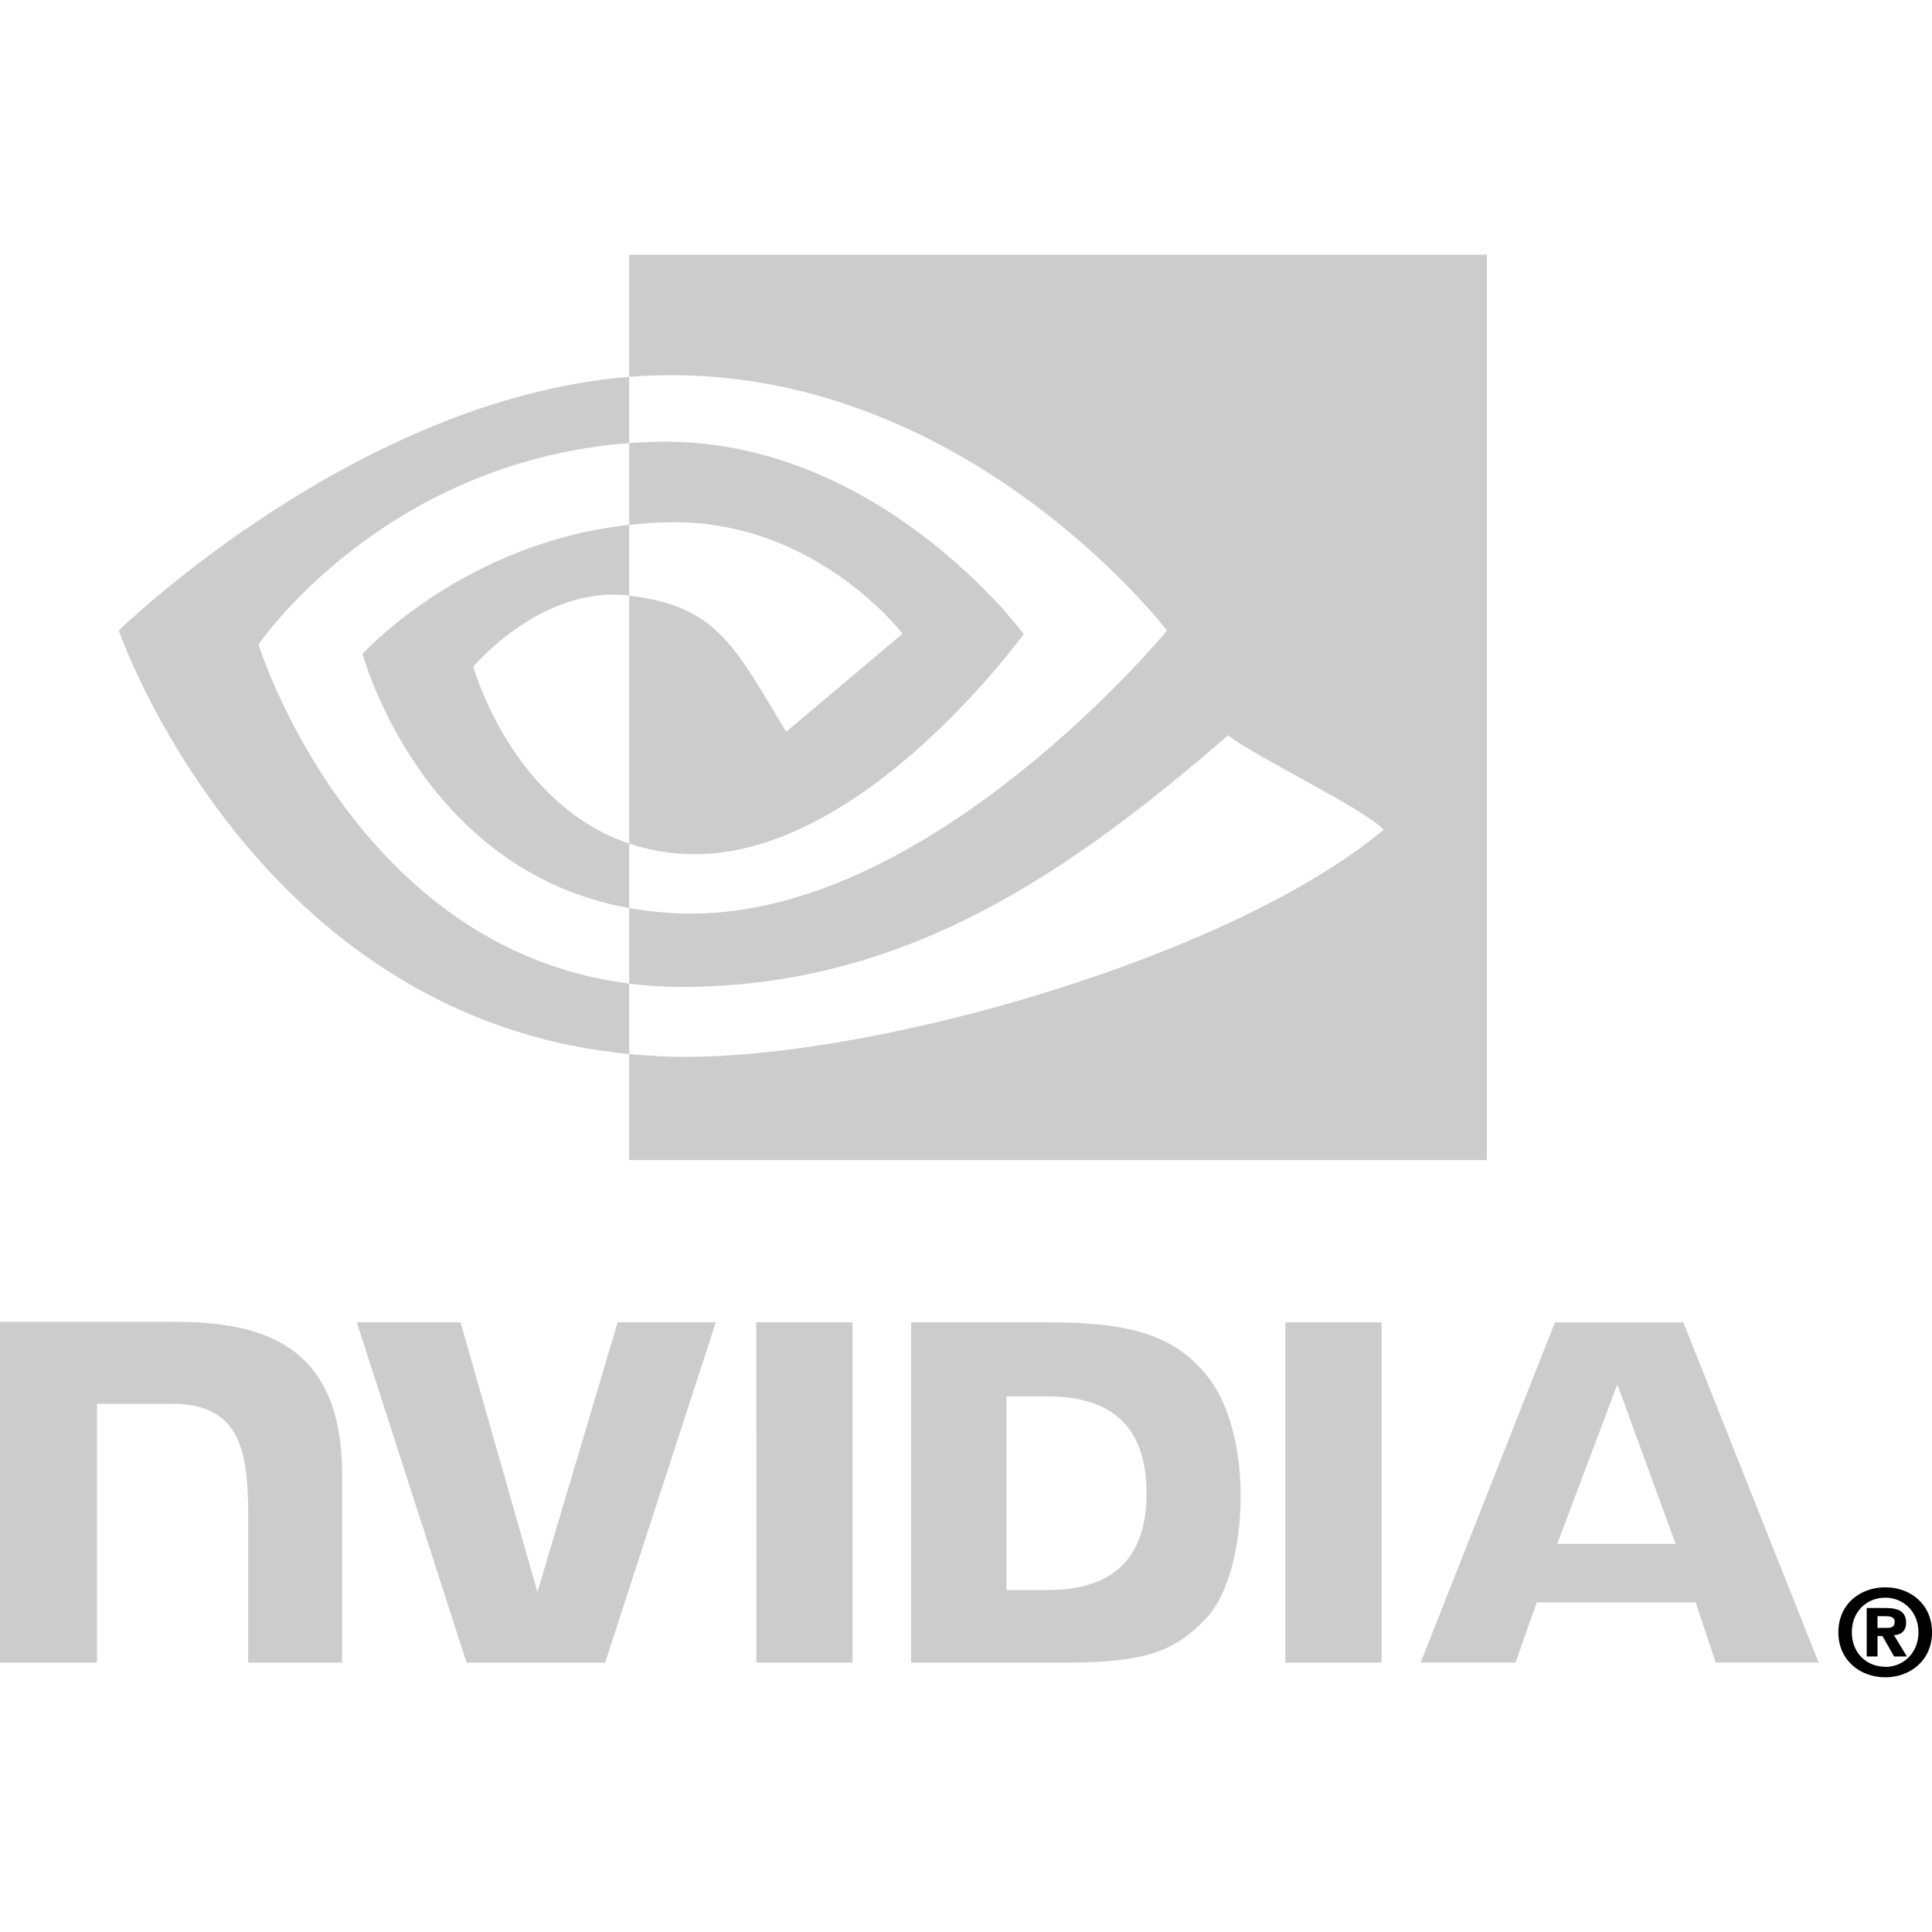
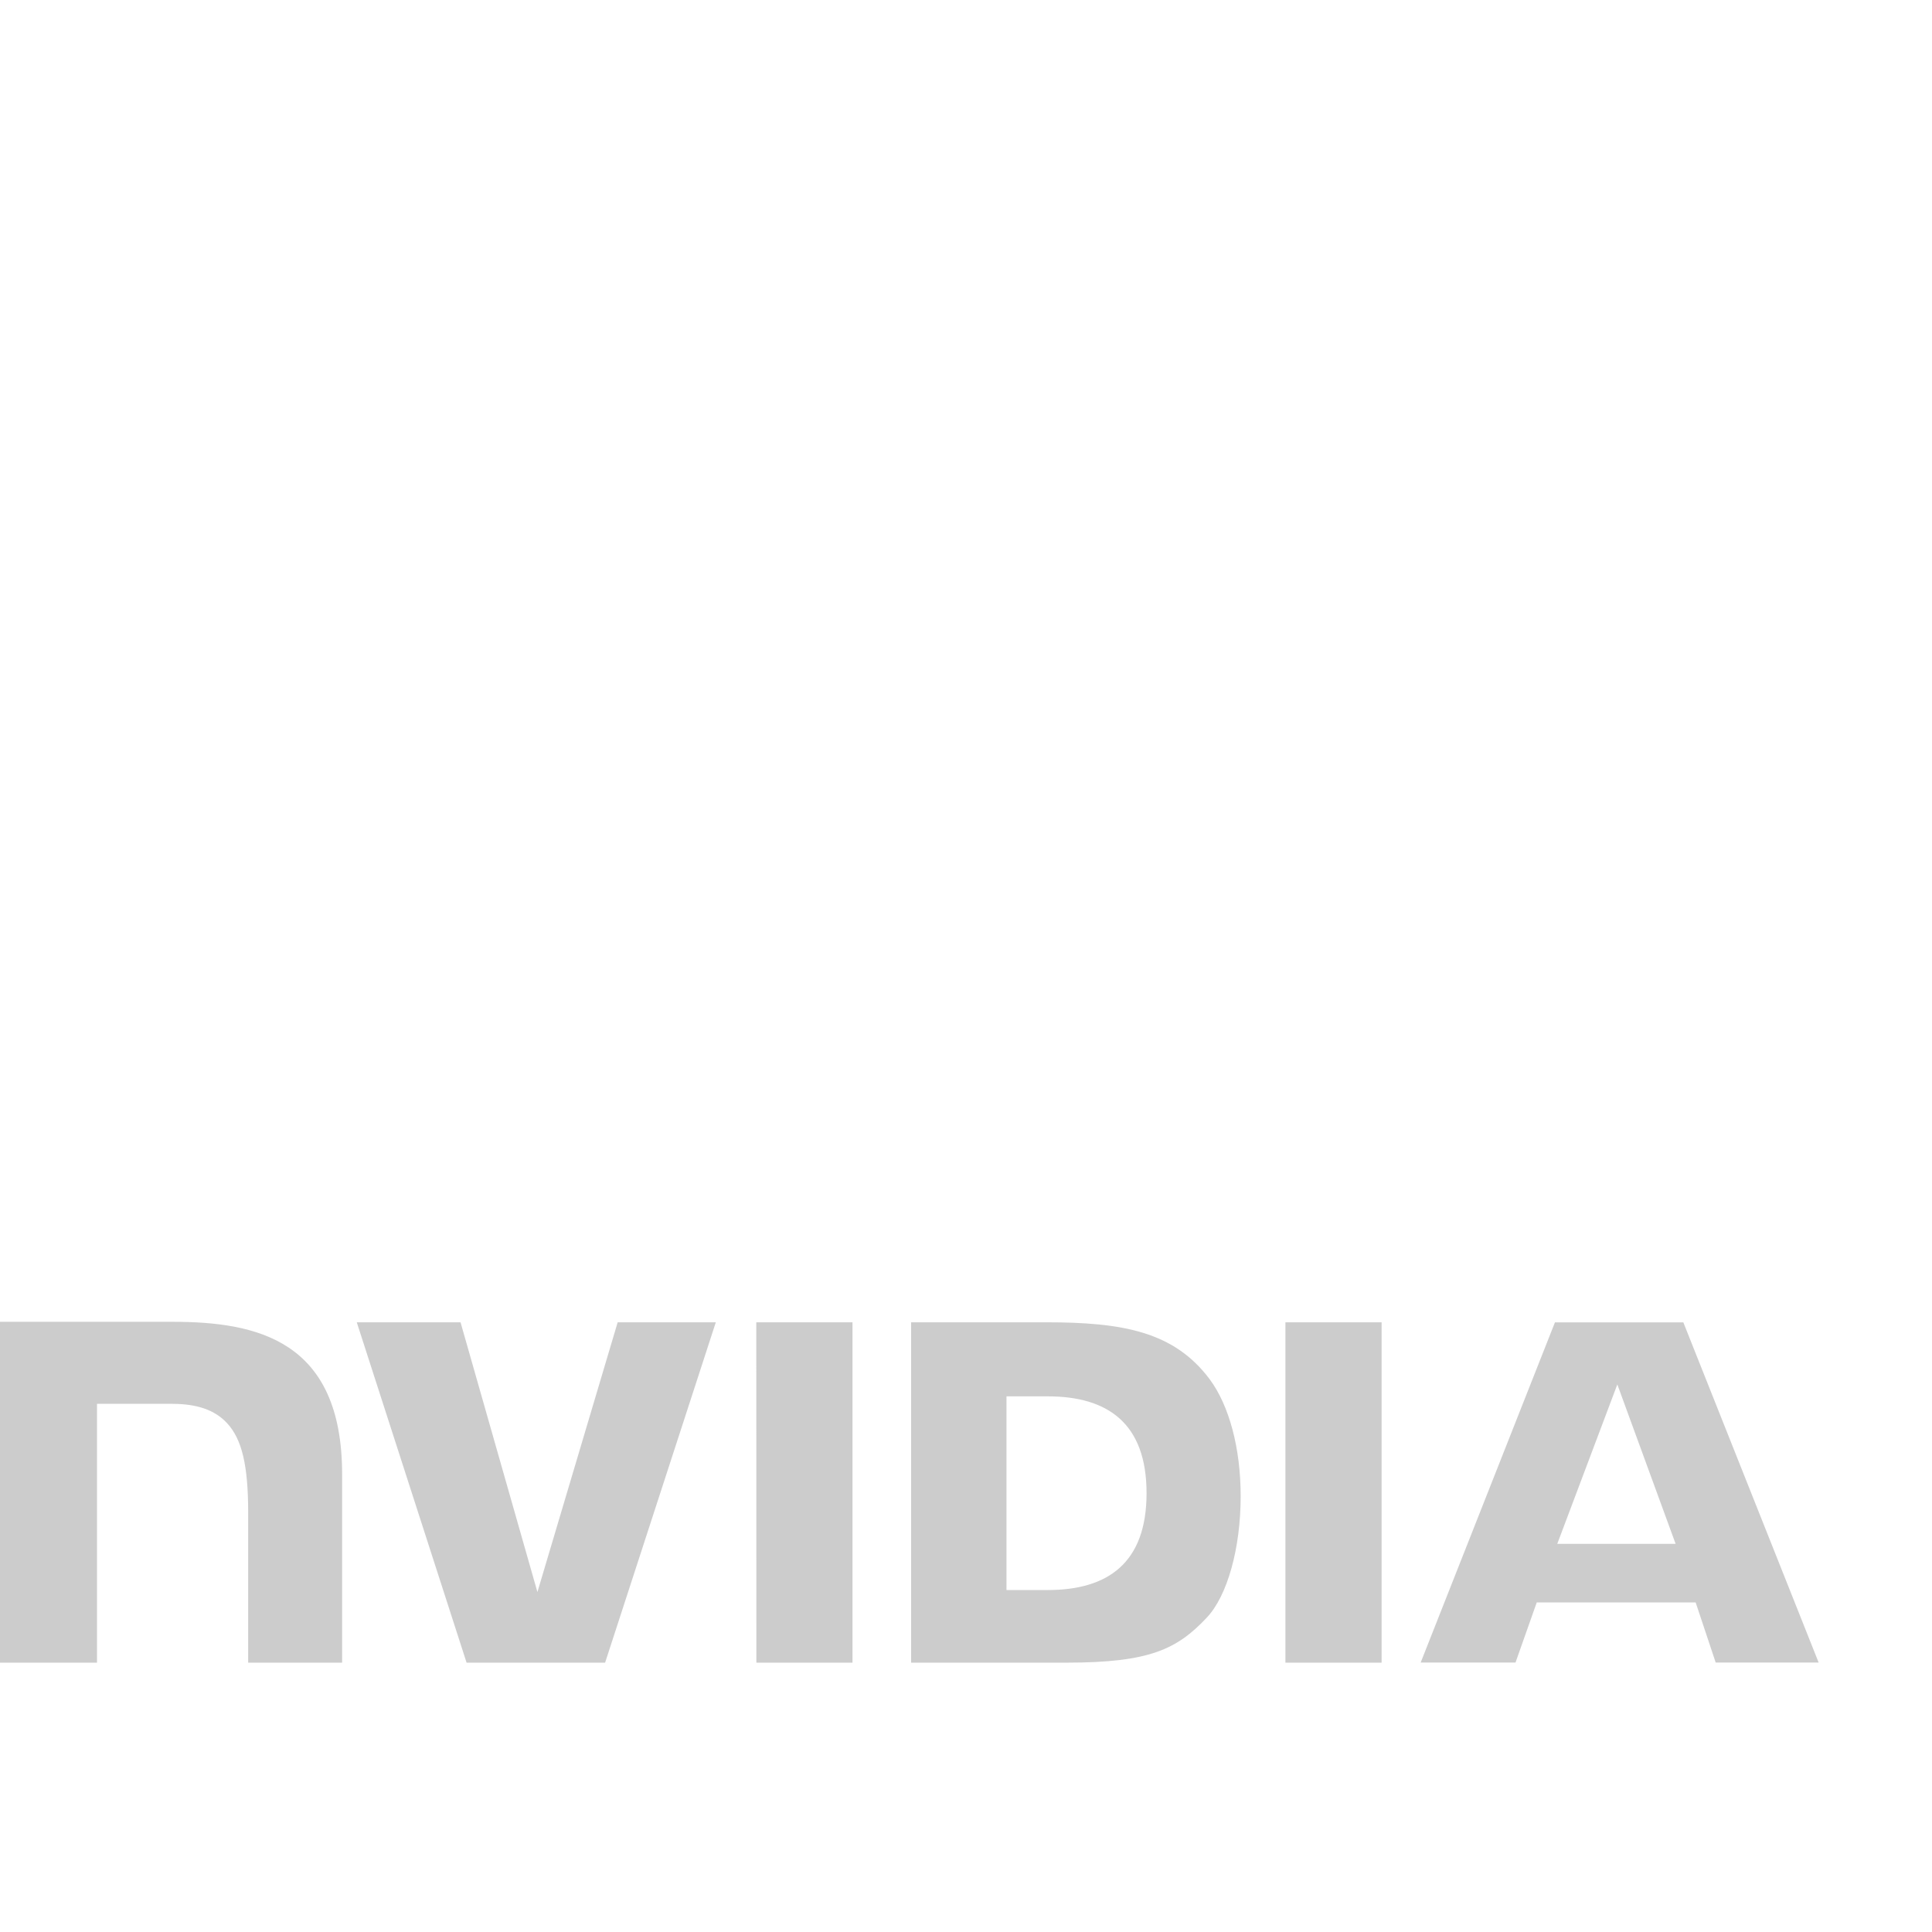
<svg xmlns="http://www.w3.org/2000/svg" width="24" height="24" viewBox="0 0 24 24" fill="none">
-   <path d="M23.832 20.277C23.832 20.534 23.643 20.707 23.42 20.707V20.705C23.189 20.707 23.004 20.534 23.004 20.277C23.004 20.019 23.189 19.847 23.42 19.847C23.643 19.847 23.832 20.019 23.832 20.277ZM24 20.277C24 19.923 23.726 19.718 23.42 19.718C23.111 19.718 22.837 19.923 22.837 20.277C22.837 20.63 23.112 20.836 23.42 20.836C23.726 20.836 24 20.63 24 20.277ZM23.323 20.324H23.385L23.529 20.577H23.688L23.528 20.313C23.61 20.307 23.678 20.268 23.678 20.157C23.678 20.019 23.583 19.975 23.422 19.975H23.189V20.577H23.323V20.324M23.323 20.222V20.077H23.416C23.467 20.077 23.536 20.081 23.536 20.143C23.536 20.21 23.5 20.222 23.441 20.222H23.323Z" fill="black" />
  <path d="M20.091 17.198L20.815 19.178H19.345L20.091 17.198ZM19.316 16.427L17.648 20.653H18.826L19.09 19.906H21.064L21.313 20.653H22.592L20.911 16.427L19.316 16.427ZM15.968 20.654H17.163V16.426L15.968 16.426L15.968 20.654ZM7.673 16.426L6.676 19.777L5.721 16.426L4.432 16.426L5.796 20.654H7.517L8.892 16.426H7.673ZM12.503 17.346H13.016C13.761 17.346 14.243 17.681 14.243 18.549C14.243 19.417 13.761 19.752 13.016 19.752H12.503V17.346ZM11.318 16.426V20.654H13.255C14.287 20.654 14.624 20.483 14.988 20.098C15.246 19.828 15.412 19.235 15.412 18.587C15.412 17.992 15.271 17.462 15.026 17.132C14.583 16.541 13.946 16.426 12.994 16.426H11.318ZM0 16.42V20.654H1.205V17.439L2.139 17.439C2.448 17.439 2.668 17.516 2.817 17.675C3.006 17.877 3.083 18.201 3.083 18.795V20.654H4.25V18.315C4.25 16.645 3.186 16.42 2.145 16.42H0ZM9.395 16.426L9.396 20.654H10.59V16.426H9.395Z" fill="#CCCCCC" />
-   <path d="M3.211 8.006C3.211 8.006 4.748 5.739 7.816 5.504V4.681C4.418 4.954 1.475 7.833 1.475 7.833C1.475 7.833 3.141 12.651 7.816 13.093V12.218C4.386 11.787 3.211 8.006 3.211 8.006ZM7.816 10.479V11.28C5.223 10.818 4.504 8.123 4.504 8.123C4.504 8.123 5.749 6.744 7.816 6.52V7.399C7.815 7.399 7.813 7.398 7.812 7.398C6.727 7.268 5.879 8.282 5.879 8.282C5.879 8.282 6.354 9.988 7.816 10.479ZM7.816 3.164V4.681C7.916 4.674 8.016 4.667 8.116 4.664C11.98 4.534 14.497 7.833 14.497 7.833C14.497 7.833 11.606 11.349 8.593 11.349C8.317 11.349 8.059 11.323 7.816 11.28V12.218C8.024 12.245 8.239 12.26 8.464 12.26C11.267 12.26 13.294 10.829 15.257 9.134C15.582 9.395 16.915 10.029 17.189 10.306C15.322 11.869 10.973 13.129 8.506 13.129C8.269 13.129 8.04 13.114 7.816 13.093V14.411H18.471V3.164H7.816ZM7.816 6.52V5.504C7.915 5.497 8.014 5.492 8.116 5.489C10.894 5.401 12.717 7.876 12.717 7.876C12.717 7.876 10.748 10.611 8.637 10.611C8.334 10.611 8.061 10.562 7.816 10.479V7.399C8.898 7.529 9.115 8.007 9.766 9.091L11.212 7.872C11.212 7.872 10.156 6.487 8.376 6.487C8.183 6.487 7.998 6.501 7.816 6.52Z" fill="#CCCCCC" />
</svg>